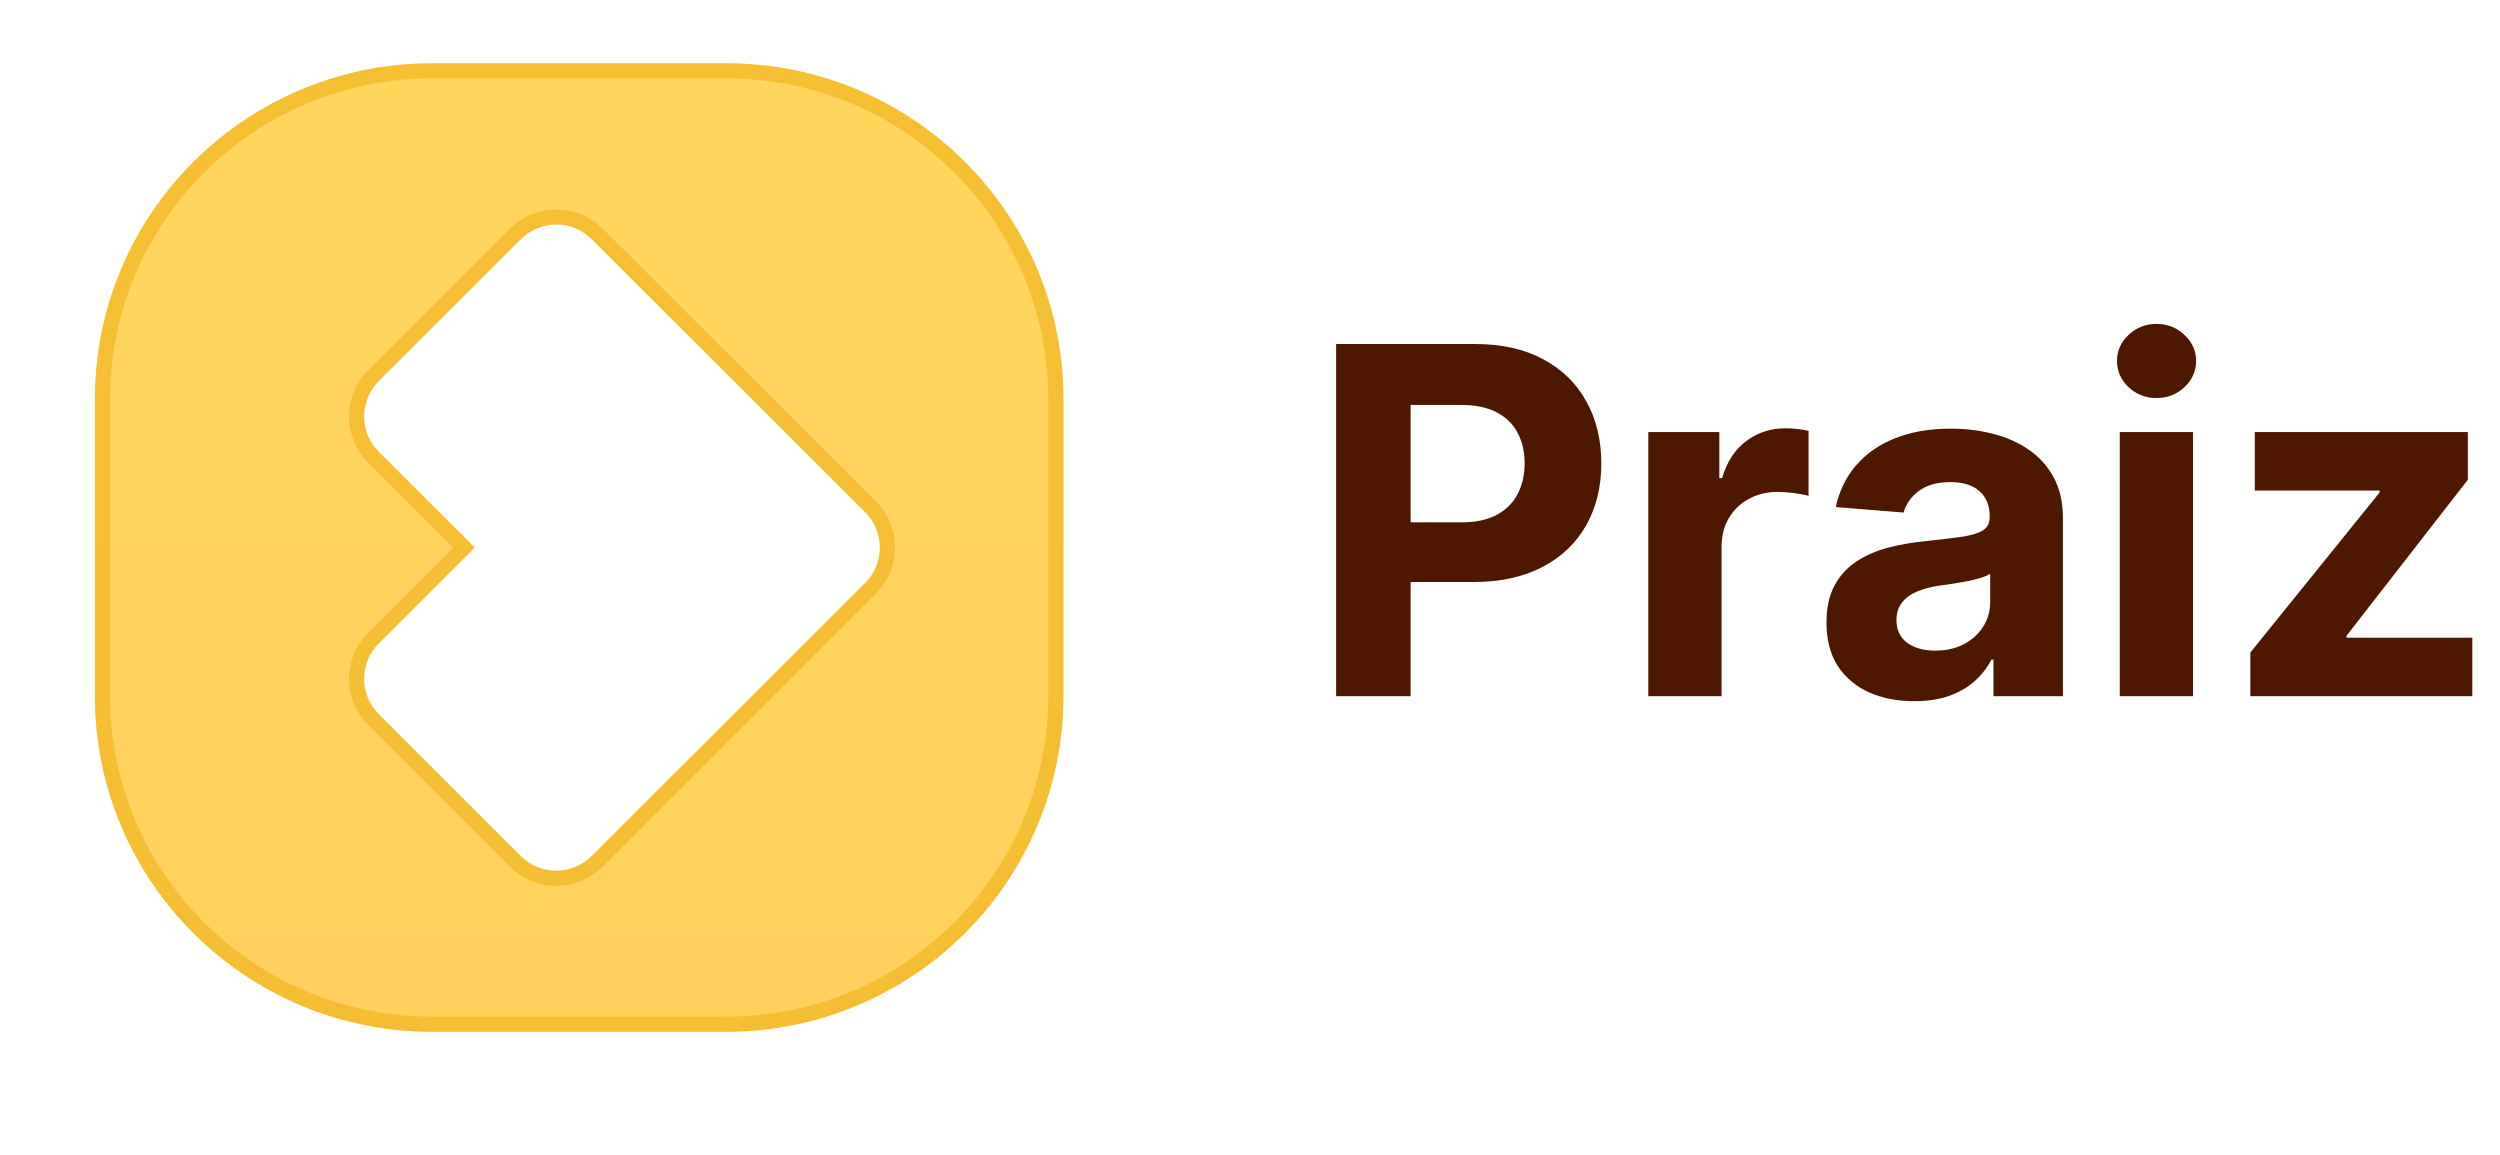
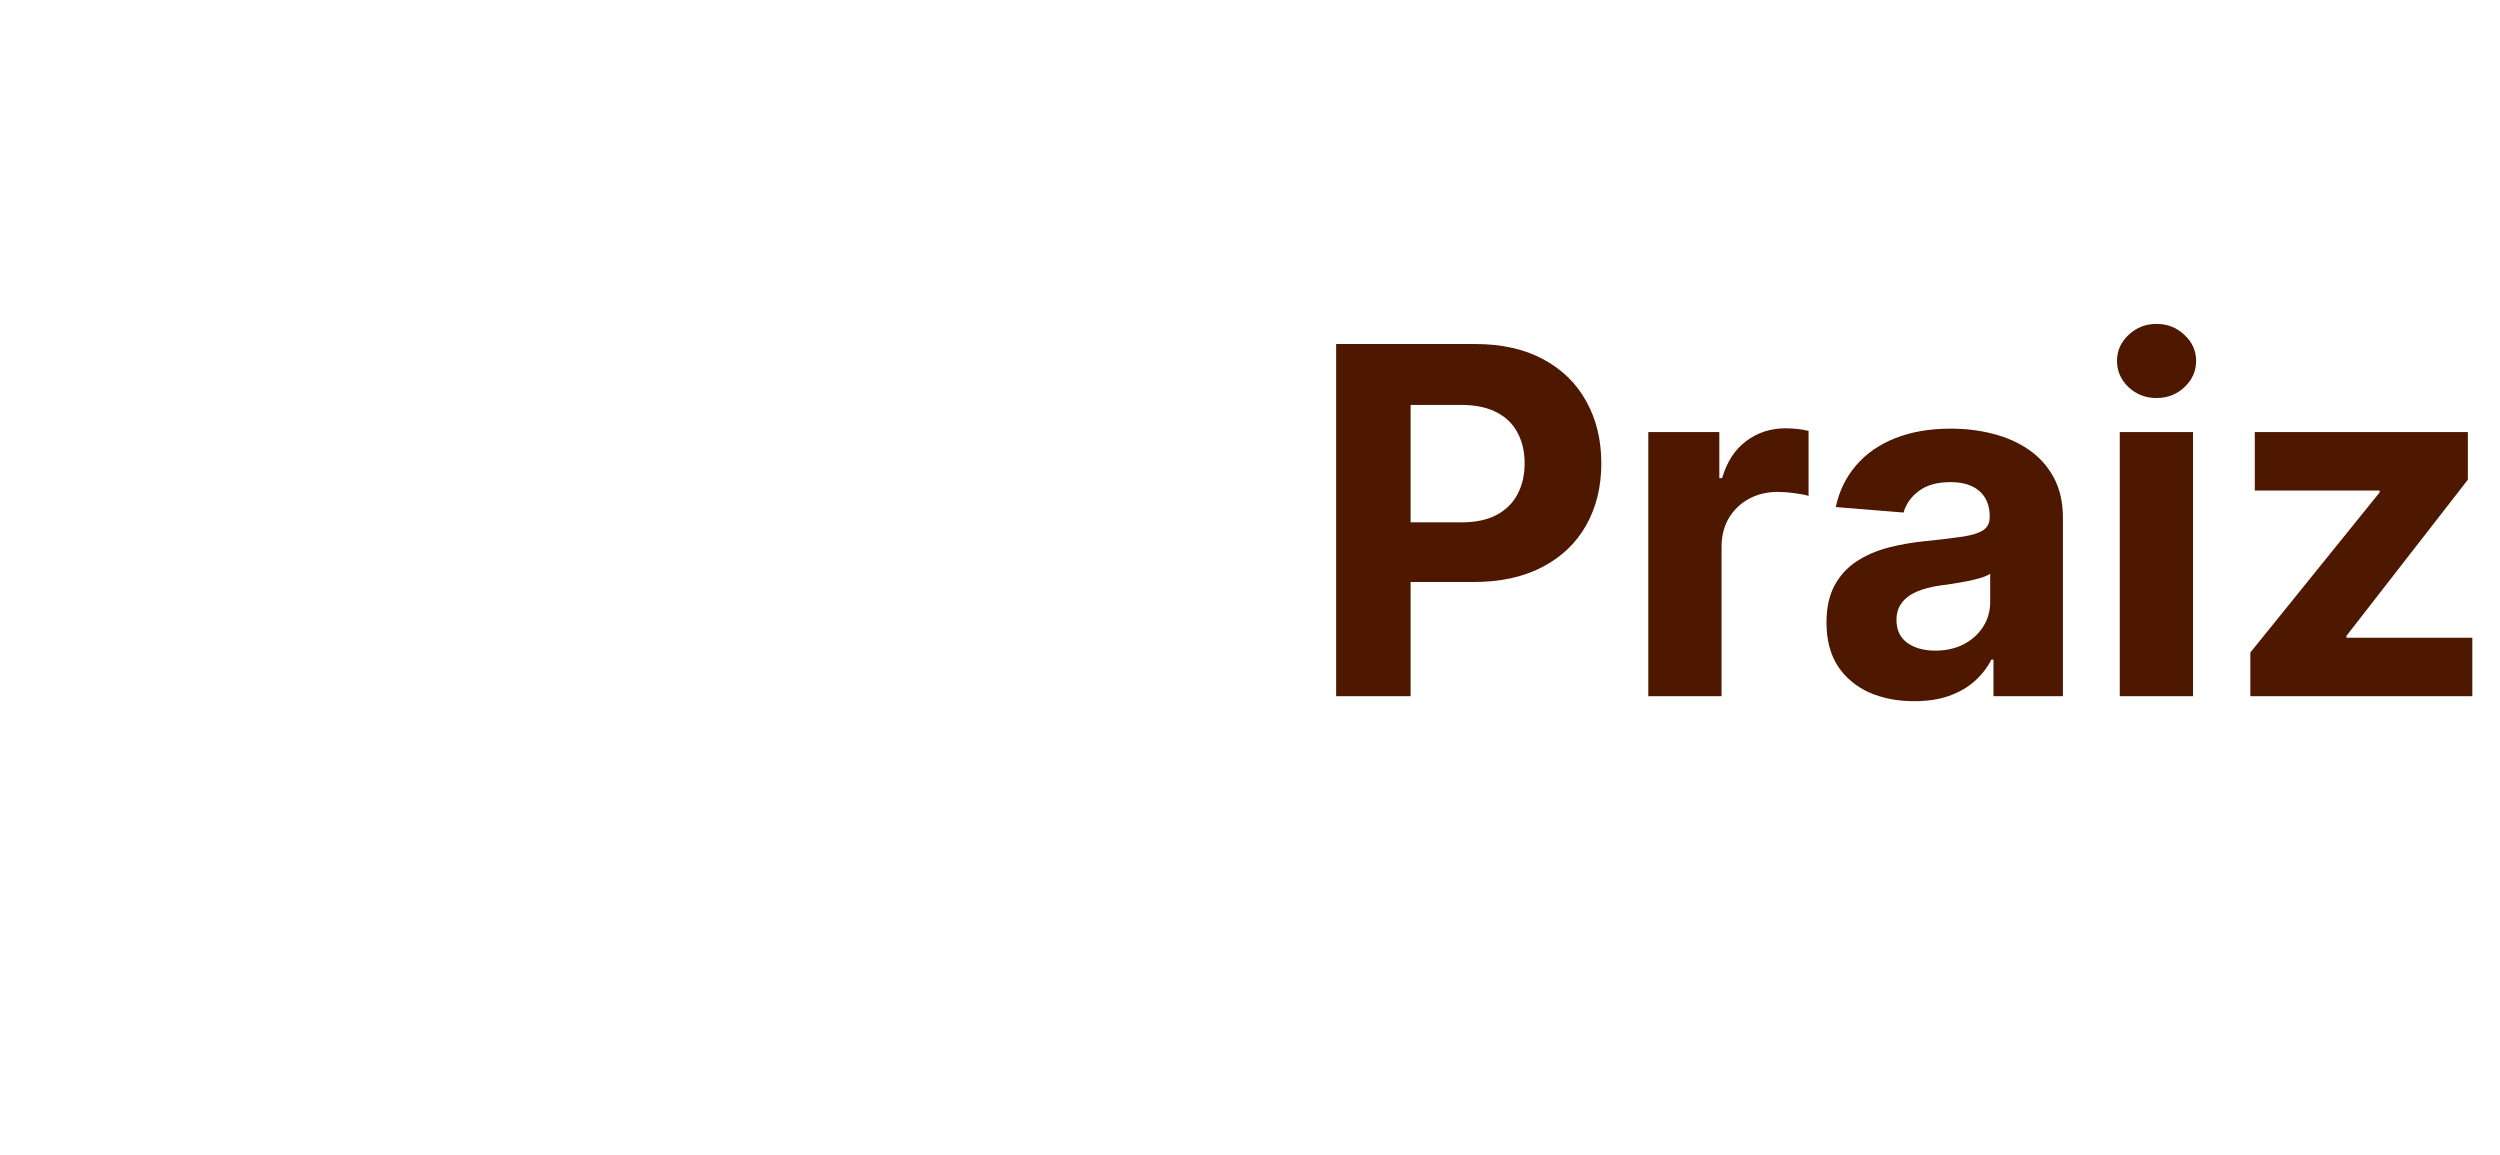
<svg xmlns="http://www.w3.org/2000/svg" width="158" height="73" viewBox="0 0 158 73" fill="none">
  <g filter="url(#filter0_dd_1051_6485)">
    <rect x="21.303" y="13.564" width="36.342" height="42.081" fill="white" />
    <path fill-rule="evenodd" clip-rule="evenodd" d="M45.898 4C57.667 4 67.208 13.5 67.208 25.219V43.989C67.208 49.616 64.963 55.013 60.966 58.993C56.97 62.972 51.55 65.208 45.898 65.208H27.31C15.541 65.208 6 55.708 6 43.989V25.219C6 13.5 15.541 4 27.31 4H45.898ZM35.158 14.188C34.317 14.188 33.51 14.522 32.914 15.116L23.939 24.079C22.699 25.316 22.699 27.323 23.939 28.56L29.998 34.61L23.938 40.663C23.343 41.257 23.009 42.062 23.009 42.902C23.009 43.742 23.343 44.548 23.938 45.142L32.911 54.103C34.15 55.34 36.159 55.34 37.398 54.103L54.678 36.848C55.918 35.611 55.918 33.605 54.678 32.368L49.33 27.026L37.402 15.116C36.807 14.522 36 14.188 35.158 14.188Z" fill="white" />
-     <path fill-rule="evenodd" clip-rule="evenodd" d="M45.898 4C57.667 4 67.208 13.5 67.208 25.219V43.989C67.208 49.616 64.963 55.013 60.966 58.993C56.97 62.972 51.55 65.208 45.898 65.208H27.31C15.541 65.208 6 55.708 6 43.989V25.219C6 13.5 15.541 4 27.31 4H45.898ZM35.158 14.188C34.317 14.188 33.51 14.522 32.914 15.116L23.939 24.079C22.699 25.316 22.699 27.323 23.939 28.56L29.998 34.61L23.938 40.663C23.343 41.257 23.009 42.062 23.009 42.902C23.009 43.742 23.343 44.548 23.938 45.142L32.911 54.103C34.15 55.34 36.159 55.34 37.398 54.103L54.678 36.848C55.918 35.611 55.918 33.605 54.678 32.368L49.33 27.026L37.402 15.116C36.807 14.522 36 14.188 35.158 14.188Z" fill="url(#paint0_linear_1051_6485)" />
-     <path d="M32.577 14.777L32.577 14.777L23.602 23.741C23.601 23.741 23.601 23.741 23.601 23.741C22.174 25.165 22.174 27.475 23.601 28.898C23.601 28.898 23.601 28.898 23.602 28.898L29.322 34.61L23.6 40.324L23.6 40.324C22.916 41.008 22.531 41.935 22.531 42.902C22.531 43.87 22.916 44.797 23.6 45.481L23.6 45.481L32.573 54.442L32.573 54.442C33.999 55.865 36.31 55.865 37.736 54.442L37.736 54.442L55.016 37.186C55.016 37.186 55.016 37.186 55.016 37.186C56.443 35.762 56.443 33.453 55.016 32.029L49.667 26.687L49.667 26.687L37.74 14.777L37.74 14.777C37.055 14.094 36.127 13.71 35.158 13.71C34.19 13.71 33.262 14.094 32.577 14.777ZM45.898 4.478C57.405 4.478 66.73 13.766 66.73 25.219V43.989C66.73 49.489 64.536 54.764 60.629 58.654C56.722 62.544 51.423 64.73 45.898 64.73H27.31C15.803 64.73 6.478 55.442 6.478 43.989V25.219C6.478 13.766 15.803 4.478 27.31 4.478H45.898Z" stroke="#EAAA08" stroke-opacity="0.5" stroke-width="0.956" />
  </g>
  <path d="M84.444 44V21.742H93.225C94.914 21.742 96.352 22.065 97.54 22.71C98.728 23.347 99.634 24.235 100.257 25.372C100.887 26.503 101.203 27.807 101.203 29.285C101.203 30.763 100.884 32.067 100.246 33.197C99.609 34.328 98.685 35.208 97.475 35.838C96.272 36.468 94.816 36.784 93.106 36.784H87.509V33.013H92.345C93.251 33.013 93.997 32.857 94.584 32.545C95.178 32.226 95.62 31.788 95.91 31.23C96.207 30.665 96.356 30.017 96.356 29.285C96.356 28.546 96.207 27.901 95.91 27.35C95.62 26.793 95.178 26.361 94.584 26.057C93.99 25.745 93.236 25.59 92.323 25.59H89.15V44H84.444ZM104.172 44V27.307H108.661V30.22H108.835C109.139 29.183 109.65 28.401 110.367 27.872C111.084 27.336 111.91 27.068 112.845 27.068C113.077 27.068 113.327 27.082 113.595 27.111C113.863 27.14 114.098 27.18 114.301 27.231V31.339C114.084 31.274 113.783 31.216 113.399 31.165C113.015 31.114 112.664 31.089 112.345 31.089C111.664 31.089 111.055 31.238 110.519 31.535C109.99 31.824 109.57 32.23 109.258 32.752C108.954 33.273 108.802 33.875 108.802 34.556V44H104.172ZM120.977 44.315C119.912 44.315 118.963 44.13 118.129 43.761C117.296 43.384 116.637 42.83 116.151 42.098C115.673 41.359 115.434 40.439 115.434 39.338C115.434 38.41 115.604 37.631 115.945 37.001C116.285 36.371 116.749 35.864 117.336 35.48C117.923 35.096 118.589 34.806 119.336 34.61C120.089 34.414 120.879 34.277 121.705 34.197C122.676 34.096 123.458 34.002 124.052 33.915C124.646 33.82 125.078 33.683 125.346 33.502C125.614 33.321 125.748 33.052 125.748 32.697V32.632C125.748 31.944 125.53 31.411 125.096 31.035C124.668 30.658 124.06 30.47 123.27 30.47C122.437 30.47 121.774 30.654 121.281 31.024C120.788 31.386 120.462 31.842 120.303 32.393L116.021 32.045C116.238 31.031 116.666 30.154 117.303 29.415C117.941 28.669 118.763 28.097 119.77 27.698C120.785 27.292 121.958 27.09 123.292 27.09C124.219 27.09 125.107 27.198 125.954 27.416C126.809 27.633 127.566 27.97 128.226 28.426C128.892 28.883 129.417 29.47 129.801 30.187C130.185 30.897 130.377 31.748 130.377 32.741V44H125.987V41.685H125.856C125.588 42.207 125.23 42.667 124.78 43.065C124.331 43.457 123.792 43.764 123.161 43.989C122.531 44.206 121.803 44.315 120.977 44.315ZM122.303 41.12C122.984 41.12 123.585 40.986 124.107 40.718C124.628 40.443 125.038 40.073 125.335 39.609C125.632 39.146 125.78 38.62 125.78 38.033V36.262C125.635 36.356 125.436 36.443 125.183 36.523C124.936 36.595 124.657 36.664 124.346 36.729C124.034 36.787 123.723 36.842 123.411 36.892C123.1 36.936 122.817 36.976 122.563 37.012C122.02 37.092 121.545 37.218 121.14 37.392C120.734 37.566 120.419 37.802 120.194 38.099C119.97 38.389 119.857 38.751 119.857 39.185C119.857 39.816 120.086 40.298 120.542 40.631C121.006 40.957 121.593 41.12 122.303 41.12ZM133.969 44V27.307H138.599V44H133.969ZM136.295 25.155C135.607 25.155 135.016 24.927 134.524 24.47C134.038 24.007 133.795 23.452 133.795 22.808C133.795 22.17 134.038 21.623 134.524 21.166C135.016 20.703 135.607 20.471 136.295 20.471C136.983 20.471 137.57 20.703 138.056 21.166C138.548 21.623 138.795 22.17 138.795 22.808C138.795 23.452 138.548 24.007 138.056 24.47C137.57 24.927 136.983 25.155 136.295 25.155ZM142.221 44V41.24L150.393 31.122V31.002H142.503V27.307H155.969V30.317L148.296 40.185V40.305H156.251V44H142.221Z" fill="#4E1700" />
  <defs>
    <filter id="filter0_dd_1051_6485" x="0.262" y="0.174" width="72.686" height="72.684" filterUnits="userSpaceOnUse" color-interpolation-filters="sRGB">
      <feGaussianBlur stdDeviation="1.913" />
      <feGaussianBlur stdDeviation="2.869" />
    </filter>
    <linearGradient id="paint0_linear_1051_6485" x1="36.604" y1="4" x2="36.604" y2="65.208" gradientUnits="userSpaceOnUse">
      <stop stop-color="#FFD65C" />
      <stop offset="1" stop-color="#FFD15C" />
    </linearGradient>
  </defs>
</svg>